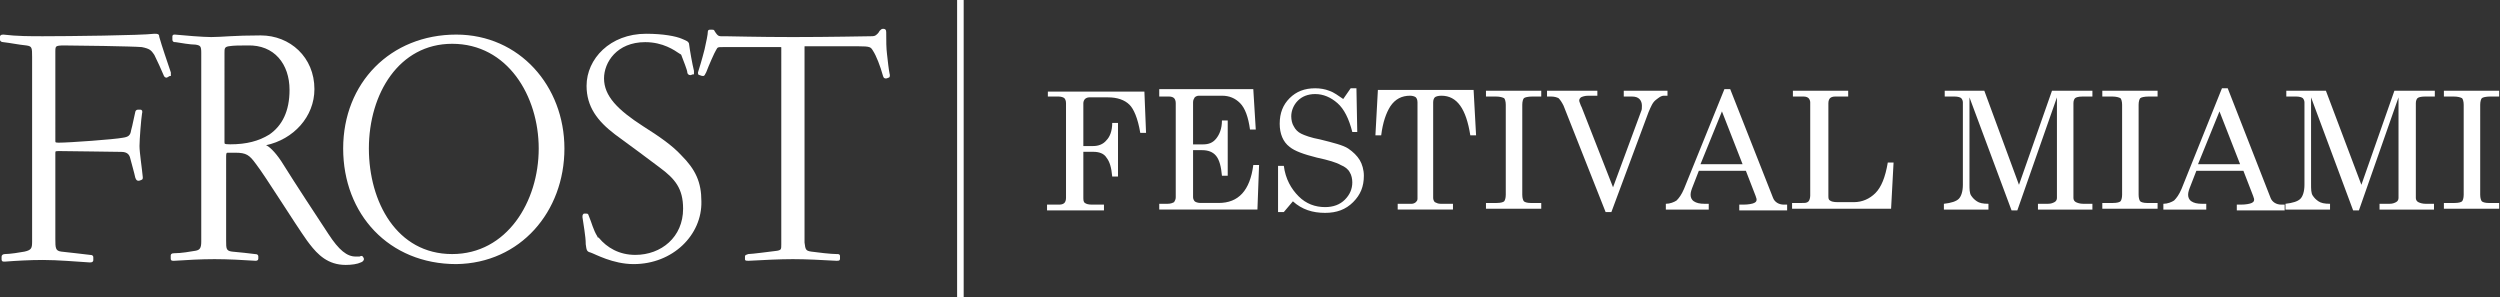
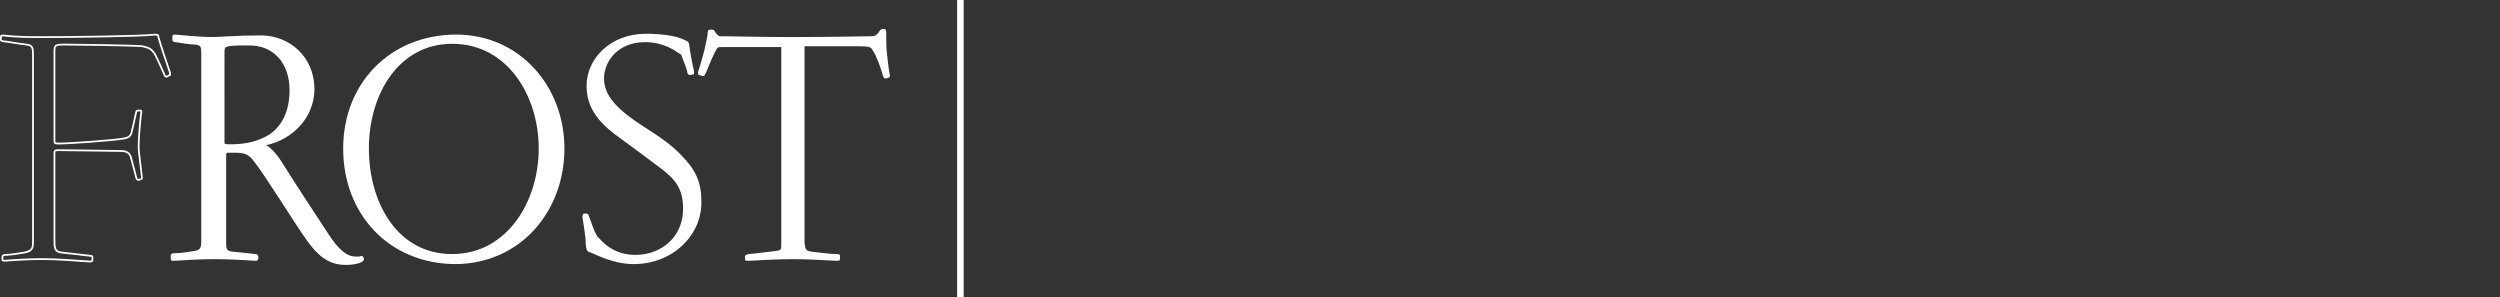
<svg xmlns="http://www.w3.org/2000/svg" xmlns:xlink="http://www.w3.org/1999/xlink" version="1.1" id="Layer_1" x="0px" y="0px" viewBox="0 0 303 36" style="enable-background:new 0 0 303 36;" xml:space="preserve">
  <rect x="0" y="0" width="303" height="36" fill="#333333" stroke="none" />
  <style type="text/css">
	.st0{clip-path:url(#SVGID_2_);fill:none;stroke:#FFFFFF;stroke-width:0.795;}
	.st1{clip-path:url(#SVGID_2_);fill:#FFFFFF;}
	.st2{clip-path:url(#SVGID_2_);fill:none;stroke:#FFFFFF;stroke-width:0.216;}
</style>
  <g>
    <defs>
      <rect id="SVGID_1_" width="303" height="36" />
    </defs>
    <clipPath id="SVGID_2_">
      <use xlink:href="#SVGID_1_" style="overflow:visible;" />
    </clipPath>
    <line class="st0" x1="116.4" y1="0" x2="116.4" y2="36" />
-     <path class="st1" d="M20.2,9.3c-0.1,0-0.2,0-0.3-0.3c-0.2-0.5-0.8-1.8-1.1-2.4c-0.4-0.6-0.6-0.8-1.6-1c-1.1-0.1-8-0.2-9.4-0.2   c-1.1,0-1.2,0.1-1.2,0.8V17c0,0.3,0,0.4,0.5,0.4c1.3,0,6.8-0.4,7.8-0.6c0.7-0.1,1-0.3,1.1-1c0.2-0.7,0.3-1.4,0.5-2.2   c0-0.1,0.1-0.2,0.2-0.2H17c0.1,0,0.2,0,0.1,0.4c-0.1,0.6-0.3,3.1-0.3,3.9c0,0.8,0.3,2.7,0.4,3.8c0,0.1,0,0.2-0.1,0.2   c0,0-0.2,0.1-0.3,0.1c-0.1,0-0.2,0-0.3-0.3c-0.1-0.5-0.5-1.9-0.6-2.3c-0.1-0.5-0.4-0.9-1.2-0.9c-0.7,0-6.4-0.1-7.6-0.1   c-0.5,0-0.5,0.1-0.5,0.4V29c0,1,0,1.5,0.8,1.6c1,0.1,2.6,0.3,3.5,0.4c0.3,0,0.3,0.1,0.3,0.2v0.3c0,0.1,0,0.2-0.3,0.2   c-1.6-0.1-3.9-0.3-5.7-0.3c-1.6,0-3.3,0.1-4.6,0.2c-0.3,0-0.3,0-0.3-0.2v-0.3c0-0.1,0.1-0.2,0.3-0.2c0.6,0,1.9-0.2,2.4-0.3   C3.9,30.4,4,30.1,4,29.3V6.9c0-1.1,0-1.4-0.8-1.5C2.2,5.3,1.3,5.1,0.4,5C0.2,5,0.1,4.9,0.1,4.8V4.5c0-0.1,0-0.2,0.3-0.2   c1.6,0.2,3.3,0.2,4.8,0.2c3.1,0,11.9-0.1,13.5-0.3c0.4,0,0.5,0,0.5,0.3c0.3,1.1,1,3.1,1.4,4.3c0,0.1,0,0.2,0,0.3   C20.5,9.1,20.4,9.2,20.2,9.3" />
    <path class="st2" d="M20.2,9.3c-0.1,0-0.2,0-0.3-0.3c-0.2-0.5-0.8-1.8-1.1-2.4c-0.4-0.6-0.6-0.8-1.6-1c-1.1-0.1-8-0.2-9.4-0.2   c-1.1,0-1.2,0.1-1.2,0.8V17c0,0.3,0,0.4,0.5,0.4c1.3,0,6.8-0.4,7.8-0.6c0.7-0.1,1-0.3,1.1-1c0.2-0.7,0.3-1.4,0.5-2.2   c0-0.1,0.1-0.2,0.2-0.2H17c0.1,0,0.2,0,0.1,0.4c-0.1,0.6-0.3,3.1-0.3,3.9c0,0.8,0.3,2.7,0.4,3.8c0,0.1,0,0.2-0.1,0.2   c0,0-0.2,0.1-0.3,0.1c-0.1,0-0.2,0-0.3-0.3c-0.1-0.5-0.5-1.9-0.6-2.3c-0.1-0.5-0.4-0.9-1.2-0.9c-0.7,0-6.4-0.1-7.6-0.1   c-0.5,0-0.5,0.1-0.5,0.4V29c0,1,0,1.5,0.8,1.6c1,0.1,2.6,0.3,3.5,0.4c0.3,0,0.3,0.1,0.3,0.2v0.3c0,0.1,0,0.2-0.3,0.2   c-1.6-0.1-3.9-0.3-5.7-0.3c-1.6,0-3.3,0.1-4.6,0.2c-0.3,0-0.3,0-0.3-0.2v-0.3c0-0.1,0.1-0.2,0.3-0.2c0.6,0,1.9-0.2,2.4-0.3   C3.9,30.4,4,30.1,4,29.3V6.9c0-1.1,0-1.4-0.8-1.5C2.2,5.3,1.3,5.1,0.4,5C0.2,5,0.1,4.9,0.1,4.8V4.5c0-0.1,0-0.2,0.3-0.2   c1.6,0.2,3.3,0.2,4.8,0.2c3.1,0,11.9-0.1,13.5-0.3c0.4,0,0.5,0,0.5,0.3c0.3,1.1,1,3.1,1.4,4.3c0,0.1,0,0.2,0,0.3   C20.5,9.1,20.4,9.2,20.2,9.3z" />
    <path class="st1" d="M38,10.8c0-3.8-2.9-6.4-6.4-6.4c-3.3,0-4.7,0.2-6,0.2c-1,0-3.4-0.2-4.4-0.3c-0.2,0-0.2,0-0.2,0.2v0.3   C21,5,21.1,5,21.3,5c0.6,0.1,1.8,0.3,2.4,0.3c0.7,0.1,0.8,0.3,0.8,1.1v22.9c0,0.8-0.2,1.1-0.8,1.2c-0.6,0.1-1.7,0.3-2.6,0.3   c-0.3,0-0.3,0.1-0.3,0.2v0.3c0,0.2,0,0.2,0.3,0.2c1.6-0.1,3.2-0.2,4.9-0.2c1.6,0,3.5,0.1,5,0.2c0.2,0,0.2-0.1,0.2-0.2v-0.2   c0-0.1,0-0.2-0.3-0.2c-0.7-0.1-1.8-0.2-2.8-0.3c-0.8-0.1-0.8-0.5-0.8-1.4V18.9c0-0.4,0.1-0.5,0.3-0.5c0.2,0,0.5,0,0.9,0   c1.4,0,1.8,0.3,2.6,1.4c1.1,1.4,4.7,7.2,6.2,9.3c0.1,0.1,0.2,0.3,0.3,0.4c1,1.3,2.2,2.5,4.3,2.5c0.7,0,1.4-0.1,1.8-0.3   c0.3-0.1,0.3-0.3,0.3-0.3s0-0.1-0.1-0.2c0-0.1-0.1-0.1-0.3,0c-0.1,0-0.3,0-0.5,0c-1.1,0-2.1-0.8-3.4-2.8C38,25.8,36,22.8,34,19.6   c-0.8-1.2-1.5-1.8-1.8-1.9c-0.2-0.1-0.2-0.1,0-0.2C35.5,16.8,38,14.1,38,10.8 M35.2,10.9c0,2.6-0.9,4.4-2.5,5.5   c-1.3,0.8-2.8,1.2-4.8,1.2c-0.8,0-0.8-0.1-0.8-0.4V6.4c0-0.5,0-0.8,0.6-0.9c0.6-0.1,1.4-0.1,2.3-0.1C33.3,5.3,35.2,7.7,35.2,10.9" />
    <path class="st2" d="M38,10.8c0-3.8-2.9-6.4-6.4-6.4c-3.3,0-4.7,0.2-6,0.2c-1,0-3.4-0.2-4.4-0.3c-0.2,0-0.2,0-0.2,0.2v0.3   C21,5,21.1,5,21.3,5c0.6,0.1,1.8,0.3,2.4,0.3c0.7,0.1,0.8,0.3,0.8,1.1v22.9c0,0.8-0.2,1.1-0.8,1.2c-0.6,0.1-1.7,0.3-2.6,0.3   c-0.3,0-0.3,0.1-0.3,0.2v0.3c0,0.2,0,0.2,0.3,0.2c1.6-0.1,3.2-0.2,4.9-0.2c1.6,0,3.5,0.1,5,0.2c0.2,0,0.2-0.1,0.2-0.2v-0.2   c0-0.1,0-0.2-0.3-0.2c-0.7-0.1-1.8-0.2-2.8-0.3c-0.8-0.1-0.8-0.5-0.8-1.4V18.9c0-0.4,0.1-0.5,0.3-0.5c0.2,0,0.5,0,0.9,0   c1.4,0,1.8,0.3,2.6,1.4c1.1,1.4,4.7,7.2,6.2,9.3c0.1,0.1,0.2,0.3,0.3,0.4c1,1.3,2.2,2.5,4.3,2.5c0.7,0,1.4-0.1,1.8-0.3   c0.3-0.1,0.3-0.3,0.3-0.3s0-0.1-0.1-0.2c0-0.1-0.1-0.1-0.3,0c-0.1,0-0.3,0-0.5,0c-1.1,0-2.1-0.8-3.4-2.8C38,25.8,36,22.8,34,19.6   c-0.8-1.2-1.5-1.8-1.8-1.9c-0.2-0.1-0.2-0.1,0-0.2C35.5,16.8,38,14.1,38,10.8z M35.2,10.9c0,2.6-0.9,4.4-2.5,5.5   c-1.3,0.8-2.8,1.2-4.8,1.2c-0.8,0-0.8-0.1-0.8-0.4V6.4c0-0.5,0-0.8,0.6-0.9c0.6-0.1,1.4-0.1,2.3-0.1C33.3,5.3,35.2,7.7,35.2,10.9z" />
    <path class="st1" d="M68.3,18c0-7.5-5.4-13.7-13-13.7c-7.9,0-13.6,5.8-13.6,13.7c0,7.9,5.5,13.9,13.6,13.9   C63,31.8,68.3,25.6,68.3,18 M65.4,18c0,6.5-3.9,12.9-10.6,12.9c-6.8,0-10.2-6.4-10.2-12.9c0-6.7,3.7-12.8,10.2-12.8   C61.6,5.2,65.4,11.6,65.4,18" />
    <path class="st2" d="M68.3,18c0-7.5-5.4-13.7-13-13.7c-7.9,0-13.6,5.8-13.6,13.7c0,7.9,5.5,13.9,13.6,13.9   C63,31.8,68.3,25.6,68.3,18z M65.4,18c0,6.5-3.9,12.9-10.6,12.9c-6.8,0-10.2-6.4-10.2-12.9c0-6.7,3.7-12.8,10.2-12.8   C61.6,5.2,65.4,11.6,65.4,18z" />
    <path class="st1" d="M76.8,31.9c-2.5,0-4.6-1.2-5.2-1.4c-0.4-0.1-0.4-0.2-0.5-0.9c0-1-0.3-2.5-0.4-3.3c0-0.2,0-0.2,0.1-0.3   c0.1,0,0.2,0,0.3,0s0.1,0,0.2,0.3c0.3,0.7,0.5,1.6,1,2.4c0,0.1,0.1,0.2,0.2,0.2c1,1.2,2.5,2.1,4.5,2.1c3.2,0,5.9-2.2,5.9-5.7   c0-2.5-1-3.7-2.9-5.1c-1.2-0.9-3.6-2.7-5.4-4c-2.1-1.6-3.4-3.3-3.4-5.8c0-3.2,2.8-6.2,7.1-6.2c2.1,0,3.6,0.3,4.3,0.6   c0.7,0.3,0.7,0.3,0.8,0.5c0.1,0.8,0.4,2.5,0.6,3.3c0,0.2,0,0.3,0,0.3c-0.1,0-0.3,0.1-0.3,0.1c-0.2,0-0.3-0.1-0.3-0.3   c0-0.2-0.5-1.5-0.7-2c0-0.1-0.1-0.2-0.3-0.3C81.8,6,80.4,5,78.2,5c-3.5,0-5.1,2.5-5.1,4.5c0,2.2,1.7,3.9,4.8,5.9   c1.9,1.2,3.5,2.3,4.6,3.5c1.7,1.7,2.4,3.2,2.4,5.5C85,28.4,81.5,31.9,76.8,31.9" />
    <path class="st2" d="M76.8,31.9c-2.5,0-4.6-1.2-5.2-1.4c-0.4-0.1-0.4-0.2-0.5-0.9c0-1-0.3-2.5-0.4-3.3c0-0.2,0-0.2,0.1-0.3   c0.1,0,0.2,0,0.3,0s0.1,0,0.2,0.3c0.3,0.7,0.5,1.6,1,2.4c0,0.1,0.1,0.2,0.2,0.2c1,1.2,2.5,2.1,4.5,2.1c3.2,0,5.9-2.2,5.9-5.7   c0-2.5-1-3.7-2.9-5.1c-1.2-0.9-3.6-2.7-5.4-4c-2.1-1.6-3.4-3.3-3.4-5.8c0-3.2,2.8-6.2,7.1-6.2c2.1,0,3.6,0.3,4.3,0.6   c0.7,0.3,0.7,0.3,0.8,0.5c0.1,0.8,0.4,2.5,0.6,3.3c0,0.2,0,0.3,0,0.3c-0.1,0-0.3,0.1-0.3,0.1c-0.2,0-0.3-0.1-0.3-0.3   c0-0.2-0.5-1.5-0.7-2c0-0.1-0.1-0.2-0.3-0.3C81.8,6,80.4,5,78.2,5c-3.5,0-5.1,2.5-5.1,4.5c0,2.2,1.7,3.9,4.8,5.9   c1.9,1.2,3.5,2.3,4.6,3.5c1.7,1.7,2.4,3.2,2.4,5.5C85,28.4,81.5,31.9,76.8,31.9z" />
    <path class="st1" d="M98.3,30.6c0.7,0.1,2.4,0.3,3.1,0.3c0.3,0,0.3,0,0.3,0.2v0.3c0,0.1-0.1,0.1-0.3,0.1c-1.8-0.1-3.7-0.2-5.3-0.2   c-1.6,0-3.5,0.1-5.4,0.2c-0.3,0-0.3,0-0.3-0.1v-0.3c0-0.1,0-0.1,0.3-0.2c0.4,0,2.7-0.3,3.5-0.4c0.6-0.1,0.6-0.3,0.6-0.9V5.8   c0-0.1,0-0.2-0.2-0.2h-7c-0.6,0-0.7,0-0.9,0.4c-0.2,0.3-0.9,1.9-1.2,2.7c-0.2,0.4-0.2,0.4-0.3,0.4C85,9.1,84.9,9,84.8,9   c-0.1,0-0.1-0.1-0.1-0.2c0.1-0.3,0.5-1.6,0.8-2.8c0.2-0.9,0.4-1.8,0.4-2.2c0-0.1,0.1-0.1,0.3-0.1c0.2,0,0.3,0,0.3,0.1   c0.5,0.8,0.6,0.7,1.4,0.7c0.6,0,4,0.1,8.2,0.1c4.4,0,9-0.1,9.4-0.1c0.4,0,0.6,0,0.9-0.3c0.1-0.1,0.2-0.2,0.3-0.4   c0.1-0.1,0.2-0.2,0.3-0.2c0.2,0,0.3,0,0.3,0.3c0,1.1,0,1.9,0.1,2.7c0.1,0.9,0.2,1.8,0.3,2.3c0.1,0.3,0,0.4,0,0.4   c-0.1,0-0.2,0.1-0.3,0.1c-0.2,0-0.2,0-0.3-0.3c-0.3-1.1-0.8-2.4-1.2-3c-0.3-0.5-0.4-0.6-1.9-0.6h-6.4c-0.2,0-0.2,0-0.2,0.3v23.6   C97.5,30.3,97.6,30.5,98.3,30.6" />
    <path class="st2" d="M98.3,30.6c0.7,0.1,2.4,0.3,3.1,0.3c0.3,0,0.3,0,0.3,0.2v0.3c0,0.1-0.1,0.1-0.3,0.1c-1.8-0.1-3.7-0.2-5.3-0.2   c-1.6,0-3.5,0.1-5.4,0.2c-0.3,0-0.3,0-0.3-0.1v-0.3c0-0.1,0-0.1,0.3-0.2c0.4,0,2.7-0.3,3.5-0.4c0.6-0.1,0.6-0.3,0.6-0.9V5.8   c0-0.1,0-0.2-0.2-0.2h-7c-0.6,0-0.7,0-0.9,0.4c-0.2,0.3-0.9,1.9-1.2,2.7c-0.2,0.4-0.2,0.4-0.3,0.4C85,9.1,84.9,9,84.8,9   c-0.1,0-0.1-0.1-0.1-0.2c0.1-0.3,0.5-1.6,0.8-2.8c0.2-0.9,0.4-1.8,0.4-2.2c0-0.1,0.1-0.1,0.3-0.1c0.2,0,0.3,0,0.3,0.1   c0.5,0.8,0.6,0.7,1.4,0.7c0.6,0,4,0.1,8.2,0.1c4.4,0,9-0.1,9.4-0.1c0.4,0,0.6,0,0.9-0.3c0.1-0.1,0.2-0.2,0.3-0.4   c0.1-0.1,0.2-0.2,0.3-0.2c0.2,0,0.3,0,0.3,0.3c0,1.1,0,1.9,0.1,2.7c0.1,0.9,0.2,1.8,0.3,2.3c0.1,0.3,0,0.4,0,0.4   c-0.1,0-0.2,0.1-0.3,0.1c-0.2,0-0.2,0-0.3-0.3c-0.3-1.1-0.8-2.4-1.2-3c-0.3-0.5-0.4-0.6-1.9-0.6h-6.4c-0.2,0-0.2,0-0.2,0.3v23.6   C97.5,30.3,97.6,30.5,98.3,30.6z" />
-     <path class="st1" d="M296.3,11.7h1.1c0.5,0,0.8,0.1,1,0.2c0.1,0.1,0.2,0.4,0.2,0.8v10.9c0,0.4-0.1,0.7-0.2,0.8   c-0.1,0.1-0.4,0.2-0.9,0.2h-1.3v0.7h6.7v-0.7h-1.3c-0.4,0-0.7-0.1-0.8-0.2c-0.1-0.1-0.2-0.4-0.2-0.8V12.7c0-0.4,0.1-0.7,0.2-0.8   c0.1-0.1,0.5-0.2,1-0.2h1.1V11h-6.7V11.7z M277.1,11.7h1.2c0.4,0,0.7,0.1,0.8,0.2s0.2,0.3,0.2,0.5v10c0,0.8-0.2,1.4-0.5,1.7   c-0.3,0.3-0.9,0.5-1.8,0.6v0.7h5.4v-0.7c-0.7,0-1.1-0.1-1.4-0.3s-0.5-0.4-0.7-0.7s-0.2-0.8-0.2-1.4V11.8l5.1,13.7h0.7l4.8-13.7V24   c0,0.2-0.1,0.4-0.3,0.5c-0.2,0.1-0.4,0.2-0.8,0.2h-1.2v0.7h6.6v-0.7H294c-0.4,0-0.7-0.1-0.9-0.2c-0.2-0.1-0.3-0.3-0.3-0.5V12.5   c0-0.3,0.1-0.5,0.2-0.6c0.1-0.1,0.4-0.2,0.9-0.2h1.2V11h-4.9l-4,11.4L281.9,11h-4.8V11.7z M271.5,19.9h-5.1l2.6-6.4L271.5,19.9z    M264.4,22.9c-0.3,0.7-0.6,1.1-0.9,1.4c-0.3,0.2-0.8,0.4-1.3,0.4v0.7h5.2v-0.7h-0.5c-0.6,0-1-0.1-1.3-0.3c-0.3-0.2-0.4-0.5-0.4-0.8   c0-0.3,0.1-0.6,0.3-1.1l0.7-1.8h5.7l1.2,3.1c0,0.1,0.1,0.2,0.1,0.4c0,0.2-0.1,0.3-0.3,0.4c-0.2,0.1-0.7,0.2-1.3,0.2h-0.5v0.7h5.8   v-0.7h-0.4c-0.6,0-1.1-0.3-1.3-0.8L270,10.7h-0.7L264.4,22.9z M254.9,11.7h1.1c0.5,0,0.8,0.1,1,0.2c0.1,0.1,0.2,0.4,0.2,0.8v10.9   c0,0.4-0.1,0.7-0.2,0.8c-0.1,0.1-0.4,0.2-0.9,0.2h-1.3v0.7h6.7v-0.7h-1.3c-0.4,0-0.7-0.1-0.8-0.2c-0.1-0.1-0.2-0.4-0.2-0.8V12.7   c0-0.4,0.1-0.7,0.2-0.8c0.1-0.1,0.5-0.2,1-0.2h1.1V11h-6.7V11.7z M235.7,11.7h1.2c0.4,0,0.7,0.1,0.8,0.2c0.1,0.1,0.2,0.3,0.2,0.5   v10c0,0.8-0.2,1.4-0.5,1.7c-0.3,0.3-0.9,0.5-1.8,0.6v0.7h5.4v-0.7c-0.7,0-1.1-0.1-1.4-0.3s-0.5-0.4-0.7-0.7   c-0.2-0.3-0.2-0.8-0.2-1.4V11.8l5.1,13.7h0.7l4.8-13.7V24c0,0.2-0.1,0.4-0.3,0.5c-0.2,0.1-0.4,0.2-0.8,0.2h-1.2v0.7h6.6v-0.7h-1.1   c-0.4,0-0.7-0.1-0.9-0.2c-0.2-0.1-0.3-0.3-0.3-0.5V12.5c0-0.3,0.1-0.5,0.2-0.6c0.1-0.1,0.4-0.2,0.9-0.2h1.2V11h-4.9l-4,11.4   L240.5,11h-4.8V11.7z M217.1,11.7h1.5c0.3,0,0.5,0.1,0.6,0.2c0.1,0.1,0.2,0.3,0.2,0.5v11.3c0,0.3-0.1,0.6-0.2,0.7   c-0.2,0.2-0.4,0.2-0.8,0.2h-1.2v0.7h12l0.3-5.6h-0.7c-0.3,1.8-0.8,3-1.5,3.7c-0.7,0.7-1.6,1.1-2.6,1.1h-2c-0.5,0-0.8-0.1-0.9-0.2   c-0.2-0.1-0.2-0.3-0.2-0.6V12.5c0-0.3,0.1-0.5,0.2-0.6c0.1-0.1,0.3-0.2,0.6-0.2h1.6V11h-6.7V11.7z M211.2,19.9h-5.1l2.6-6.4   L211.2,19.9z M204.1,22.9c-0.3,0.7-0.6,1.1-0.9,1.4c-0.3,0.2-0.8,0.4-1.3,0.4v0.7h5.2v-0.7h-0.5c-0.6,0-1-0.1-1.3-0.3   c-0.3-0.2-0.4-0.5-0.4-0.8c0-0.3,0.1-0.6,0.3-1.1l0.7-1.8h5.7l1.2,3.1c0,0.1,0.1,0.2,0.1,0.4c0,0.2-0.1,0.3-0.3,0.4   c-0.2,0.1-0.7,0.2-1.3,0.2h-0.5v0.7h5.8v-0.7h-0.4c-0.6,0-1.1-0.3-1.3-0.8l-5.2-13.2H209L204.1,22.9z M187.5,11.7h0.5   c0.4,0,0.7,0.1,0.9,0.2c0.2,0.2,0.4,0.5,0.6,0.9l5.1,12.9h0.7l4.5-12.1c0.3-0.7,0.5-1.2,0.9-1.5s0.6-0.5,1-0.5h0.4V11h-5.3v0.7h1   c0.4,0,0.7,0.1,0.9,0.3c0.2,0.2,0.3,0.5,0.3,0.8c0,0.3,0,0.5-0.1,0.7l-3.4,9.2l-3.8-9.7l-0.1-0.2c-0.1-0.3-0.2-0.5-0.2-0.6   c0-0.2,0.1-0.3,0.2-0.4c0.2-0.1,0.5-0.2,0.9-0.2h1.1V11h-6.1V11.7z M180.2,11.7h1.1c0.5,0,0.8,0.1,1,0.2c0.1,0.1,0.2,0.4,0.2,0.8   v10.9c0,0.4-0.1,0.7-0.2,0.8c-0.1,0.1-0.4,0.2-0.9,0.2h-1.3v0.7h6.7v-0.7h-1.3c-0.4,0-0.7-0.1-0.8-0.2c-0.1-0.1-0.2-0.4-0.2-0.8   V12.7c0-0.4,0.1-0.7,0.2-0.8c0.1-0.1,0.5-0.2,1-0.2h1.1V11h-6.7V11.7z M166.7,16.4h0.7c0.2-1.6,0.6-2.7,1.1-3.5   c0.6-0.9,1.4-1.3,2.4-1.3c0.3,0,0.6,0.1,0.7,0.2c0.1,0.1,0.2,0.3,0.2,0.6v11.7c0,0.2-0.1,0.3-0.2,0.4c-0.1,0.1-0.3,0.2-0.5,0.2   h-1.7v0.7h6.7v-0.7h-1.5c-0.3,0-0.5-0.1-0.7-0.2c-0.1-0.1-0.2-0.3-0.2-0.5V12.4c0-0.3,0.1-0.5,0.2-0.6c0.1-0.1,0.4-0.2,0.8-0.2   c1.9,0,3,1.6,3.5,4.8h0.7l-0.3-5.5H167L166.7,16.4z M161.1,11c-0.5-0.2-1.1-0.3-1.7-0.3c-1.3,0-2.3,0.4-3.1,1.2   c-0.8,0.8-1.2,1.8-1.2,3.1c0,1.2,0.4,2.2,1.2,2.8c0.6,0.5,1.7,0.9,3.3,1.3c1.4,0.3,2.4,0.6,2.9,0.9c0.5,0.2,0.9,0.5,1.1,0.9   c0.2,0.3,0.3,0.8,0.3,1.2c0,0.8-0.3,1.5-0.9,2.1s-1.4,0.9-2.4,0.9c-1.2,0-2.3-0.4-3.2-1.3c-0.9-0.9-1.6-2.1-1.8-3.7h-0.7v5.6h0.7   l1.1-1.3c1.1,1,2.4,1.4,3.9,1.4c1.4,0,2.5-0.4,3.4-1.3c0.9-0.9,1.3-1.9,1.3-3.2c0-0.7-0.2-1.4-0.5-1.9c-0.3-0.5-0.8-1-1.4-1.4   c-0.6-0.4-1.8-0.7-3.4-1.1c-1.1-0.2-1.9-0.5-2.3-0.7c-0.4-0.2-0.7-0.5-0.9-0.9c-0.2-0.3-0.3-0.8-0.3-1.2c0-0.7,0.3-1.4,0.8-1.9   c0.5-0.5,1.2-0.8,2.1-0.8c1,0,1.9,0.4,2.7,1.1c0.8,0.7,1.4,1.9,1.8,3.5h0.6l-0.1-5.3h-0.7l-0.9,1.3C162.2,11.6,161.7,11.2,161.1,11    M140.5,11.7h1.2c0.3,0,0.5,0.1,0.6,0.2c0.1,0.1,0.2,0.3,0.2,0.6v11.4c0,0.3-0.1,0.4-0.2,0.6c-0.2,0.1-0.4,0.2-0.8,0.2h-1v0.7h11.9   l0.2-5.4h-0.7c-0.4,3.1-1.8,4.6-4.2,4.6h-2.2c-0.3,0-0.6-0.1-0.7-0.2c-0.1-0.1-0.2-0.3-0.2-0.5v-5.7h1.1c0.7,0,1.3,0.2,1.7,0.7   c0.4,0.5,0.6,1.3,0.7,2.4h0.7v-6.7h-0.7c0,1-0.3,1.7-0.7,2.2c-0.4,0.5-0.9,0.7-1.6,0.7h-1.2v-5.1c0-0.3,0.1-0.4,0.2-0.6   c0.1-0.1,0.3-0.2,0.5-0.2h2.8c0.9,0,1.6,0.3,2.2,0.9c0.6,0.6,1,1.7,1.2,3.2h0.7l-0.3-4.9h-11.4V11.7z M126.9,11.7h1.4   c0.3,0,0.6,0.1,0.7,0.2c0.1,0.1,0.2,0.3,0.2,0.6v11.5c0,0.3-0.1,0.5-0.2,0.6c-0.1,0.1-0.3,0.2-0.6,0.2h-1.5v0.7h6.9v-0.7h-1.5   c-0.4,0-0.7-0.1-0.8-0.2c-0.2-0.1-0.2-0.4-0.2-0.7v-5.5h1.2c0.7,0,1.3,0.2,1.6,0.7c0.4,0.5,0.6,1.2,0.7,2.3h0.7v-6.5h-0.7   c0,1-0.3,1.7-0.7,2.1c-0.4,0.5-1,0.7-1.6,0.7h-1.2v-5.2c0-0.2,0.1-0.4,0.2-0.5c0.1-0.1,0.3-0.2,0.5-0.2h2.3c1.1,0,2,0.3,2.6,0.9   c0.5,0.5,1,1.6,1.3,3.4h0.7l-0.2-5h-11.7V11.7z" />
  </g>
</svg>